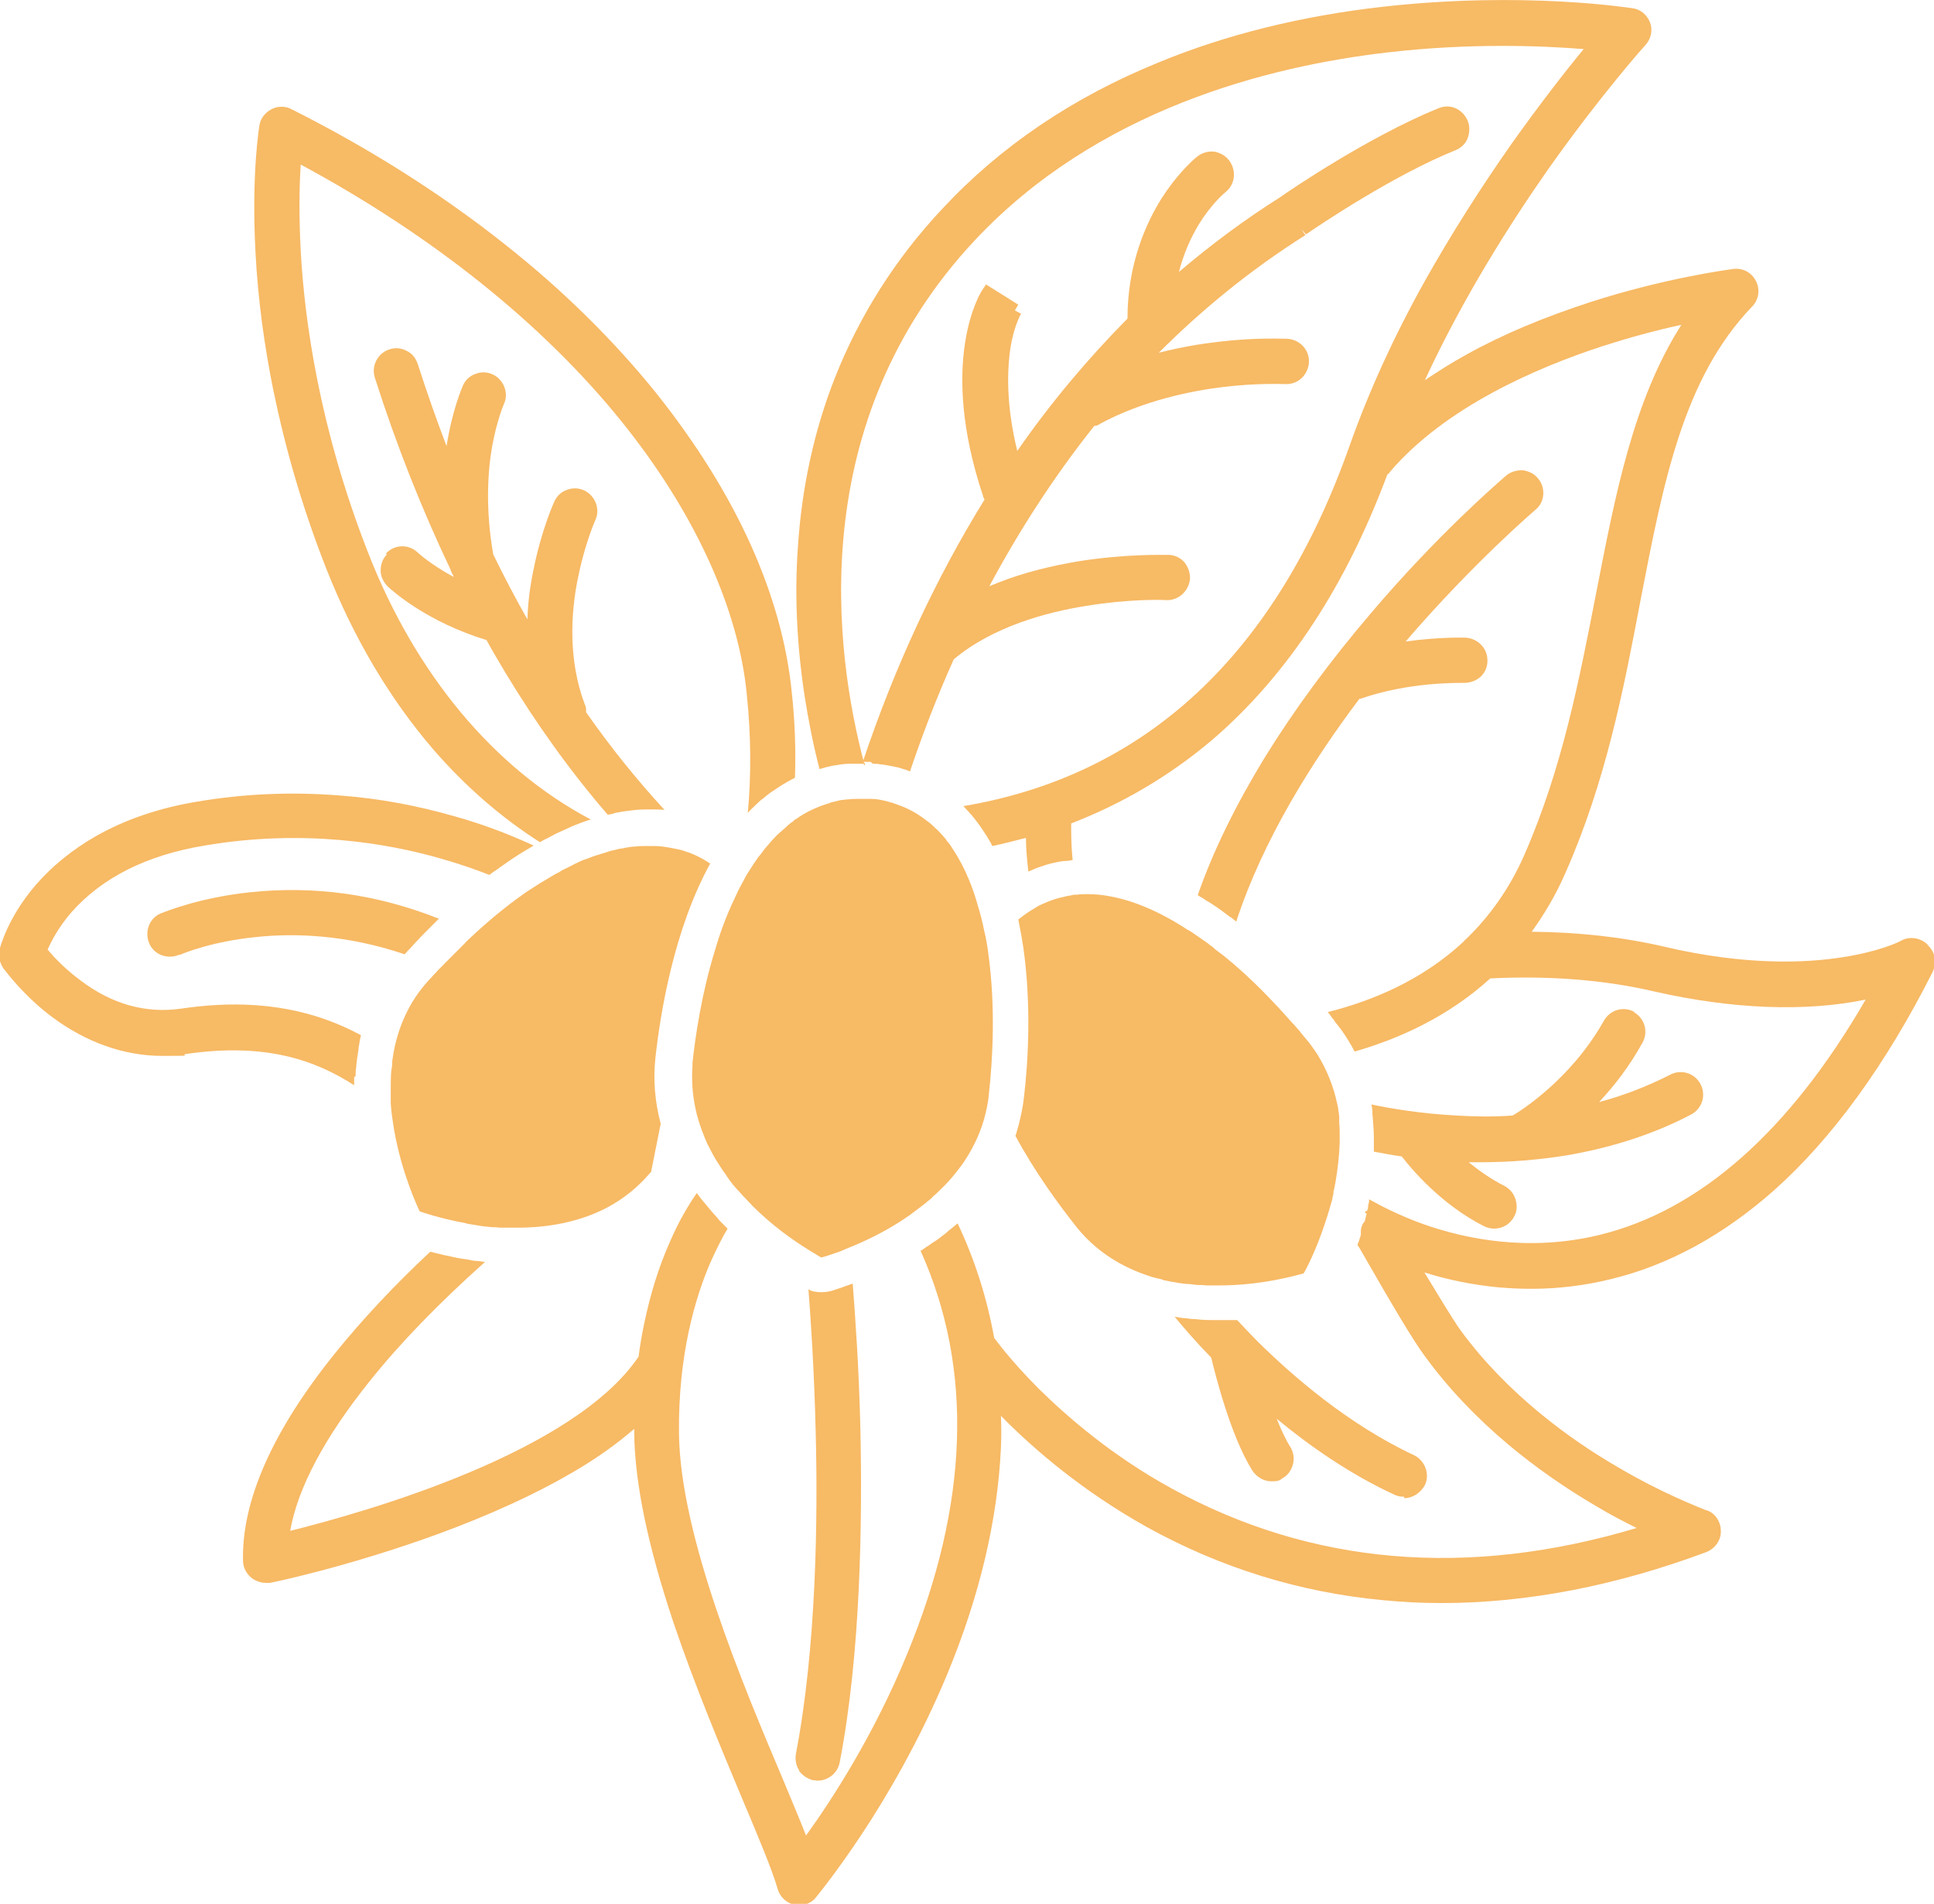
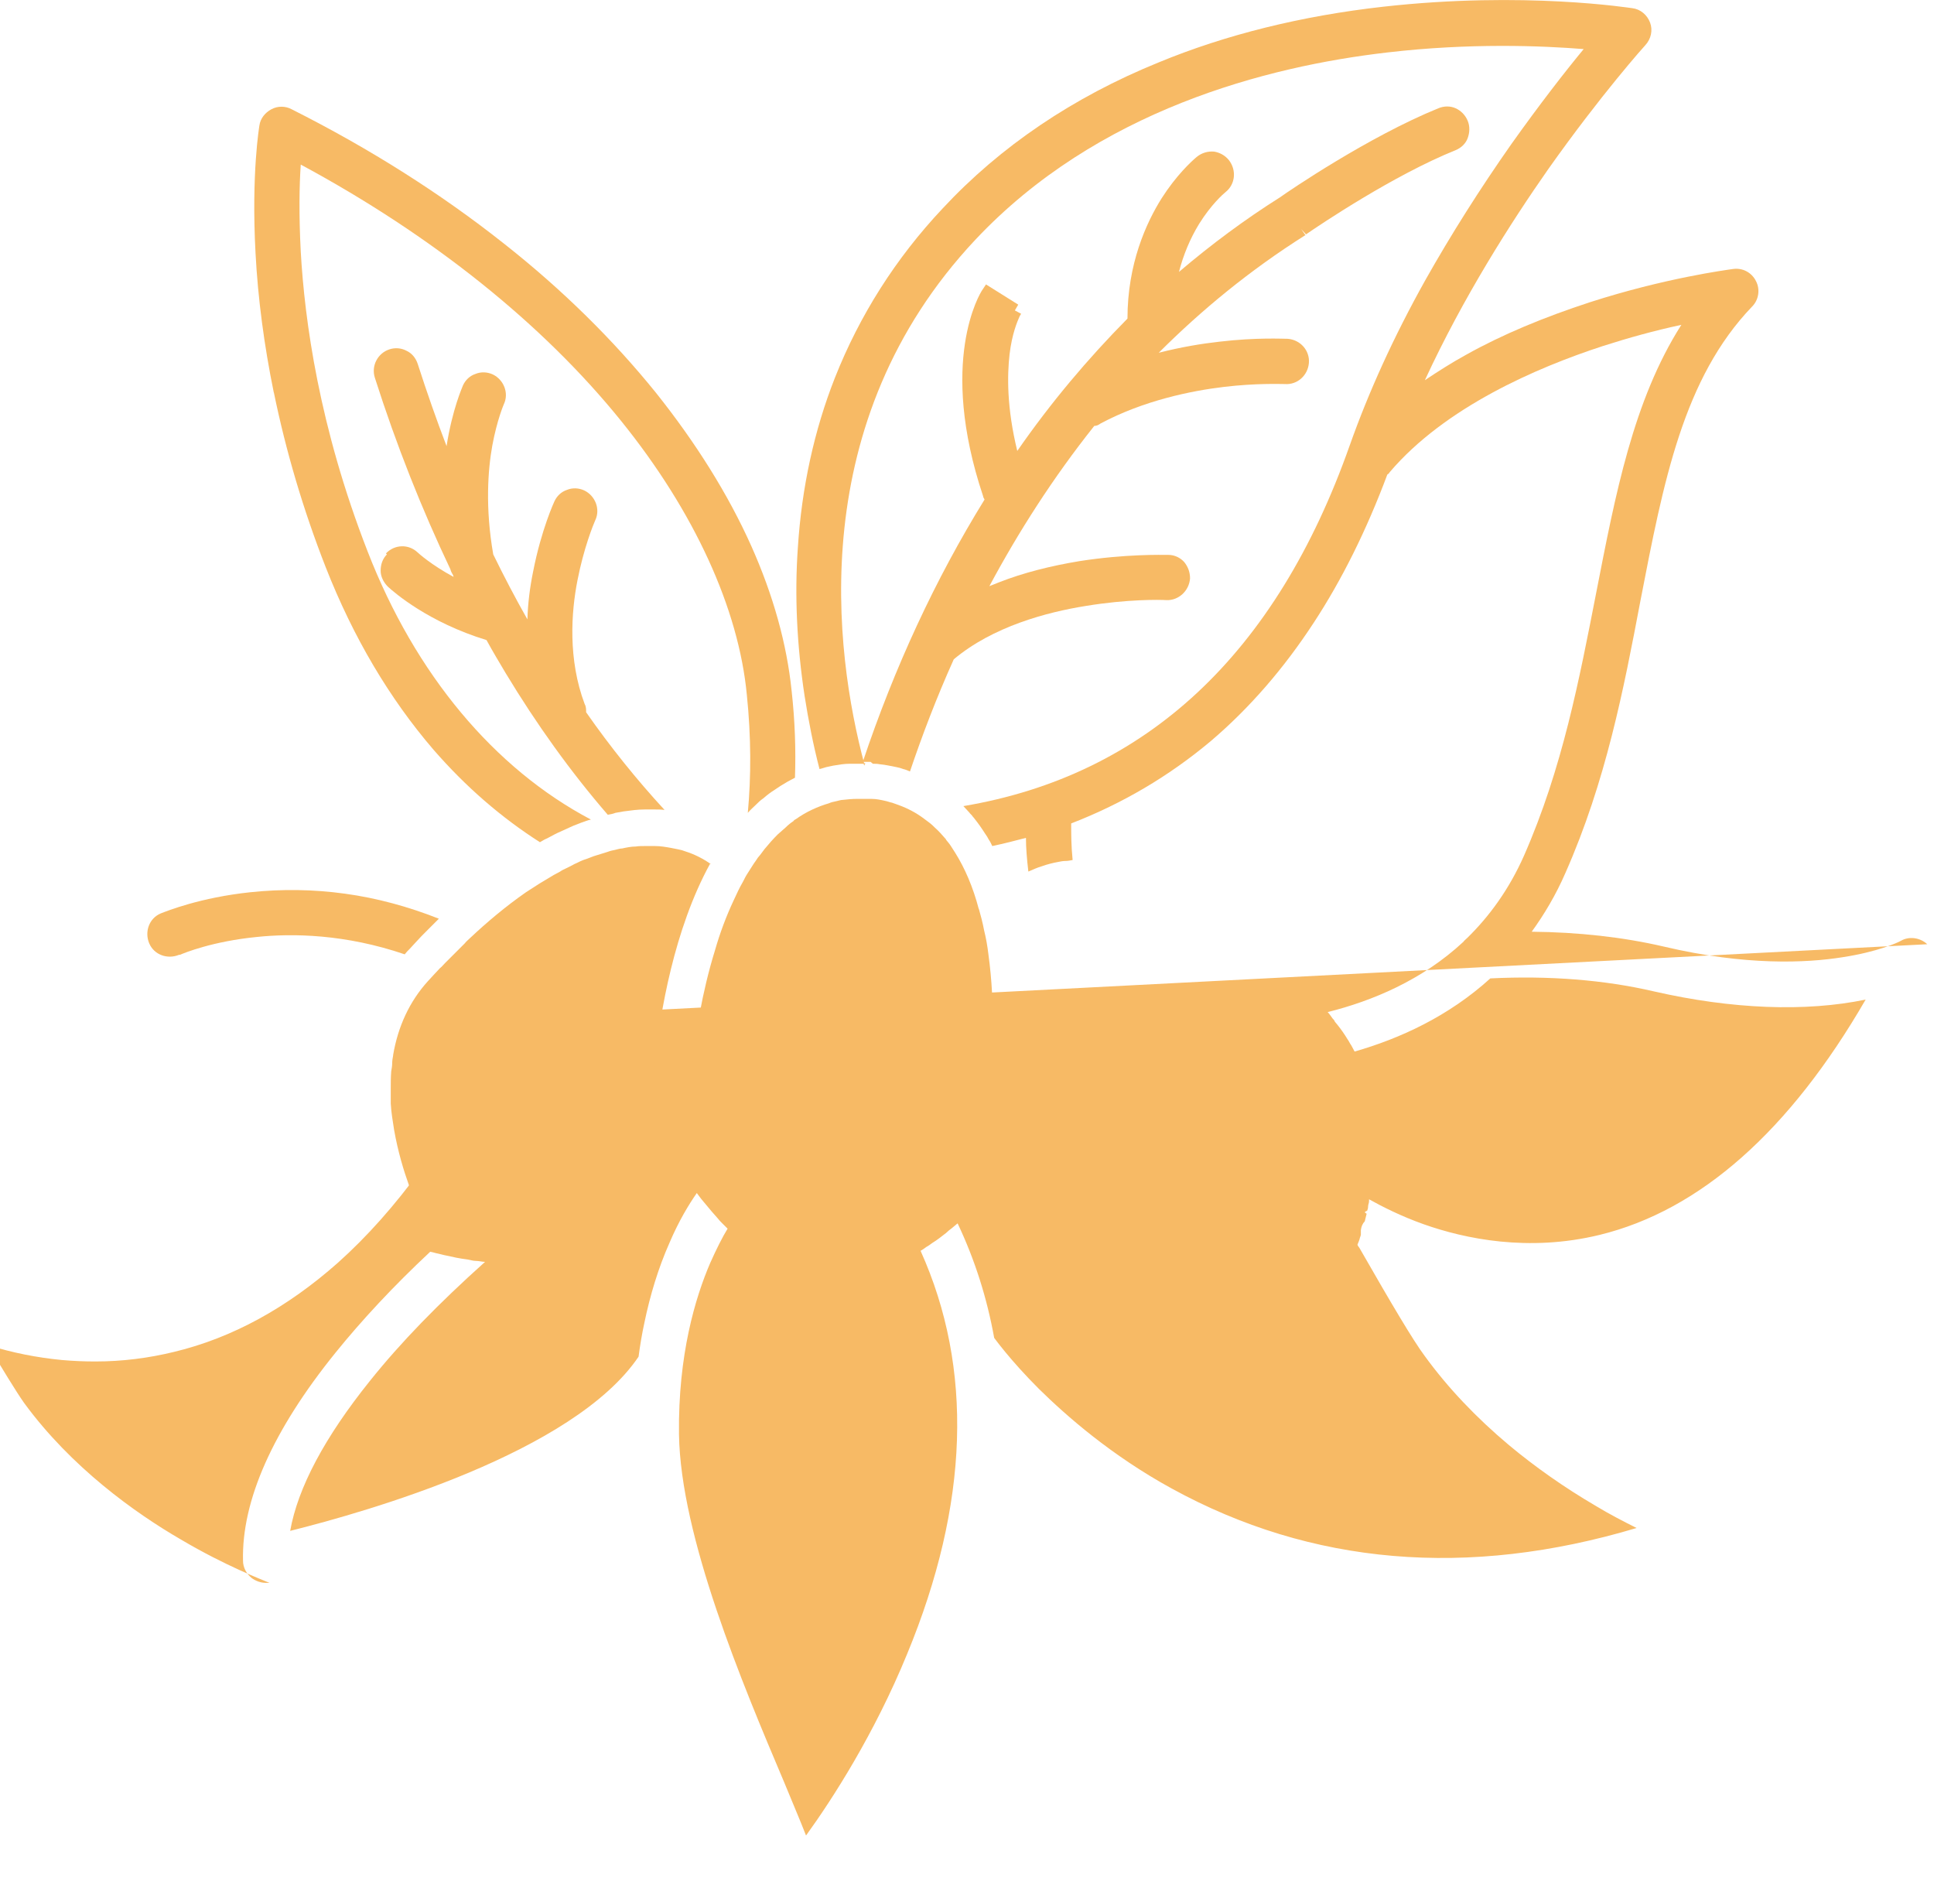
<svg xmlns="http://www.w3.org/2000/svg" id="Calque_1" version="1.1" viewBox="0 0 401.9 395.6">
  <defs>
    <style>
      .st0 {
        fill: #f7ba65;
      }
    </style>
  </defs>
  <path class="st0" d="M181.4,158.7c.5,0,.9,0,1.4.1,1.2.1,2.4.4,3.5.6.5.1.9.2,1.4.4.5.1.9.3,1.4.5,2.5-7.4,5.5-15.3,9.1-23.3,8.1-6.8,19.3-9.8,27.5-11.1,8.5-1.4,15.4-1.3,16.7-1.2,2.5.1,4.7-1.9,4.9-4.5,0-1.3-.4-2.4-1.2-3.4-.8-.9-2-1.5-3.3-1.5-1.4,0-8.9-.2-18.5,1.3-6,1-11.6,2.4-16.7,4.4-.7.3-1.3.5-2,.8,6-11.2,13.2-22.5,21.8-33.3.5,0,.9-.2,1.3-.5,9-4.8,18.9-6.8,25.6-7.6,6.7-.8,11.7-.6,12.7-.6,2.6.2,4.8-1.8,5-4.4.2-2.6-1.8-4.8-4.4-5-1,0-6.6-.3-14.2.6-3.6.4-7.9,1.1-12.6,2.3,8.9-8.9,19-17.2,30.4-24.4h.1c0,0-.9-1.3-.9-1.3l1,1.1c2.9-2,18.2-12.3,31.1-17.5,1.2-.5,2.1-1.4,2.5-2.5s.5-2.4,0-3.6c-.5-1.2-1.4-2.1-2.5-2.6-1.1-.5-2.4-.5-3.6,0-14.5,5.9-31.1,17.2-32.9,18.5-7.3,4.6-14.3,9.8-21,15.5.9-3.5,2.3-6.9,4.2-10,2.5-4,5-6.2,5.5-6.6h0c2-1.6,2.3-4.5.7-6.6-.8-1-1.9-1.6-3.1-1.8-1.2-.1-2.5.2-3.6,1.1-1.2,1-4.3,3.9-7.3,8.6-3.2,5.1-7.1,13.6-7.1,25-8.2,8.3-15.9,17.4-22.9,27.5-2.2-9-2.1-15.7-1.6-20.1.5-4.2,1.6-6.8,2.1-7.9l.3-.5-1.3-.7.7-1.2-6.7-4.2-.8,1.2c-.4.6-9.2,14.7.2,42.8,0,.2.2.5.3.7-10.2,16.5-18.7,34.8-25.3,54.5.5,0,1,0,1.5,0,0,0,0,0,.1,0Z" />
  <path class="st0" d="M56.9,81.5c2.5,12.2,6.1,24.4,10.8,36.4,5.7,14.5,13.2,27.2,22.4,37.9,6.7,7.7,14.1,14.1,22.1,19.2.5-.3,1-.6,1.5-.8.5-.3,1-.5,1.5-.8.2-.1.4-.2.6-.3,1.1-.5,2.2-1,3.3-1.5.6-.2,1.2-.5,1.8-.7.6-.2,1.3-.5,1.9-.6-20.1-10.6-36.5-30.2-46.4-55.7-10.1-25.9-13.1-48.1-13.9-62.3-.4-7.6-.3-13.8,0-18.1,27.3,14.7,50.3,33.1,66.6,53.3,15.1,18.7,24.4,38.9,26.1,56.9.9,8.7.9,17,.2,24.5.5-.6,1.1-1.1,1.6-1.6.5-.5,1-1,1.6-1.4.8-.7,1.6-1.3,2.4-1.8.4-.3.8-.5,1.2-.8.5-.3,1-.6,1.5-.9.5-.3,1-.5,1.5-.8.2-5.8,0-11.8-.7-18.1-1-9.7-3.8-19.8-8.4-30.1-4.8-10.7-11.5-21.4-19.8-31.8-8.8-10.9-19.4-21.4-31.6-31-13-10.3-27.8-19.7-44.1-27.9-1.3-.7-2.9-.7-4.2,0-1.3.7-2.3,1.9-2.5,3.4,0,.1-1.7,9.8-.8,26.5.5,9.5,1.8,19.2,3.8,29Z" />
-   <path class="st0" d="M73.9,223.6c0-.6,0-1.1.1-1.7.1-1.3.3-2.5.5-3.8,0,0,0-.1,0-.2,0-.4.2-.9.2-1.3.1-.5.2-1,.3-1.5-2.6-1.4-5.5-2.7-8.9-3.8-8.5-2.7-17.9-3.3-28.6-1.7-7.2,1-14.2-.9-20.8-5.9-3.1-2.3-5.5-4.8-6.8-6.4.8-1.8,2.3-4.7,5-7.8,6.3-7.1,15.5-11.8,27.6-13.8,20.5-3.5,38-.5,49.1,2.7,3.9,1.1,7.3,2.3,10.1,3.4.5-.4.9-.7,1.4-1,.5-.3.9-.7,1.4-1,1.1-.8,2.3-1.6,3.4-2.3.5-.3,1-.6,1.5-.9.5-.3,1-.6,1.5-.9-3.7-1.7-9.3-4.1-16.5-6.1-7.7-2.2-15.6-3.7-23.7-4.3-10-.8-20-.4-29.9,1.3-7.8,1.3-14.8,3.7-20.8,7.1-4.9,2.8-9.1,6.2-12.5,10.1-5.8,6.7-7.4,12.8-7.6,13.5-.3,1.3,0,2.7.8,3.9,1,1.3,4.5,5.9,10.1,10.1,7.1,5.3,15,8.1,22.9,8.1s3.3-.1,5-.4c16.5-2.4,26.8,1.3,34.9,6.5,0-.6,0-1.1,0-1.7Z" />
-   <path class="st0" d="M319,106c1-.8,1.6-1.9,1.7-3.2.1-1.2-.3-2.5-1.1-3.4-.8-1-1.9-1.5-3.2-1.7-1.2,0-2.5.3-3.5,1.2-2.3,2-14.4,12.5-28,28.5-8.7,10.2-16.1,20.3-22.2,30.2-5.9,9.7-10.6,19.2-13.8,28.4.4.3.9.5,1.3.8.4.3.8.5,1.3.8,1,.7,2,1.3,3,2.1.4.3.8.6,1.2.9,0,0,0,0,.1,0,.4.3.7.6,1.1.9,5.6-17.1,15.8-33.3,25.6-46.3,0,0,.2,0,.2,0,10-3.5,20.3-3.3,21.5-3.3,1.3,0,2.4-.4,3.4-1.2.9-.8,1.5-2,1.5-3.3.1-2.6-1.9-4.7-4.5-4.9,0,0-5.3-.2-12.5.8,14.2-16.5,26.8-27.2,26.9-27.3Z" />
-   <path class="st0" d="M166,367.9c.7,1,1.8,1.7,2.9,2,.4,0,.7.1,1,.1,2.2,0,4.2-1.6,4.6-3.8,4.4-22.7,4.7-50.2,4.3-69.2-.3-12.9-1.1-23.8-1.6-30.3-.5.2-1,.4-1.4.5-.5.2-1,.4-1.4.5-1.1.4-1.8.6-1.9.6-.5.1-1,.2-1.6.2,0,0-.2,0-.2,0-.4,0-.8,0-1.2-.1-.5,0-1-.2-1.5-.5.5,6.4,1.2,17,1.5,29.4.5,18.6.1,45.3-4.1,67.1-.2,1.2,0,2.5.7,3.5Z" />
-   <path class="st0" d="M400.5,196.2c-1.5-1.4-3.8-1.7-5.5-.7-.7.4-4.9,2.3-12.1,3.4-7.5,1.2-20.1,1.8-37.1-2.2-8.6-2-17.8-3-27.5-3.1,2.6-3.6,5-7.6,7-12.2,8.4-19,12.1-38.1,15.6-56.6,4.8-24.8,8.9-46.2,23.2-61.1,1.4-1.4,1.7-3.6.8-5.3-.9-1.8-2.8-2.8-4.8-2.5-1.4.2-14.2,1.9-29.7,6.9-9.5,3.1-18.2,6.7-25.7,10.9-3.1,1.7-5.9,3.5-8.6,5.3,8-17.3,17.9-32.8,25.6-43.8,11.1-15.7,20.1-25.7,20.2-25.8,1.2-1.3,1.6-3.1,1-4.7-.6-1.6-2-2.8-3.7-3-.2,0-22.4-3.6-51.8-.3-16.9,1.9-32.7,5.8-46.7,11.6-17.7,7.2-32.8,17.4-44.8,30.3-9.8,10.4-17.3,22.3-22.4,35.2-4.3,10.9-6.9,22.8-7.7,35.3-.7,9.9-.2,20.3,1.4,30.8.8,5.1,1.8,10.2,3.1,15.2.5-.1,1-.3,1.4-.4.5-.1,1-.2,1.4-.3,1.2-.2,2.3-.4,3.5-.4.5,0,1,0,1.5,0,.5,0,1,0,1.5,0-6.2-23.3-12.5-71,23.1-108.9,25.3-26.9,60.5-36,85.6-38.9,17.1-2,32.1-1.4,40.8-.7-3.8,4.6-9.1,11.4-15,19.7-6.6,9.4-12.6,18.9-17.9,28.3-6.6,11.8-11.8,23.3-15.7,34.3-15.3,43.4-42.3,68.6-80.3,75,.4.4.8.9,1.2,1.3.2.3.5.5.7.8.1.2.3.3.4.5.8,1,1.5,2,2.2,3.1.3.4.6.9.8,1.3.3.4.5.9.7,1.3h0c2.4-.5,4.7-1.1,7-1.7,0,2.1.2,4.4.5,7,.5-.2.9-.4,1.4-.6.5-.2,1-.4,1.4-.5,1.1-.4,2.3-.7,3.4-.9.5-.1,1-.2,1.5-.2.5,0,1-.1,1.5-.2-.3-2.9-.3-5.5-.3-7.6,10.6-4.1,20.3-9.8,29-17.1,8-6.8,15.2-15.1,21.4-24.6,5.9-9,11-19.3,15.3-30.8.2-.1.4-.3.5-.5,11.5-13.5,30.5-21.7,44.3-26.2,5.3-1.7,10.7-3.2,16.3-4.4-10,15.7-13.7,35.2-17.7,55.7-3.5,17.9-7,36.4-15,54.6-3.1,7-7.2,12.6-11.8,17.1-.3.3-.6.5-.8.8-8.6,8-19,12.3-28.2,14.6.4.4.7.9,1,1.3.2.2.4.4.5.7.2.2.3.4.5.6.8,1,1.5,2,2.1,3,.3.4.5.9.8,1.3.2.4.5.9.7,1.3,9.4-2.7,19.5-7.3,28.2-15.2,12.2-.6,23.7.3,34,2.7,16.2,3.7,31.5,4.3,44,1.7-15.8,27.3-34.4,43.8-55.3,48.9-14.8,3.6-28,.8-36.5-2.2-4.8-1.7-8.7-3.7-11.4-5.2,0,.1,0,.3,0,.4,0,.4-.2.7-.2,1.1s-.1.6-.2.9h0c-.2,0-.4.2-.5.3,0,0,0,0-.1,0,.2,0,.3.2.5.3-.1.5-.3,1.1-.4,1.6-.5.5-.7,1.1-.8,1.8,0,.3,0,.6,0,.9,0,.2-.1.4-.2.7-.1.5-.3.9-.5,1.4,0,0,0,0,0,0,0,0,0,0,0,0,0,.2.2.4.4.7,6.7,11.7,11.2,19.3,13.6,22.5,4.8,6.6,10.7,12.8,17.5,18.5,5.4,4.5,11.5,8.8,18,12.6,2.8,1.7,5.7,3.2,8.5,4.6-35.1,10.5-67.6,7.7-96.6-8.2-12.6-6.9-21.9-15.1-27.6-20.7-6.1-6.1-9.2-10.5-9.3-10.6h0c-1.5-8.3-4-16.2-7.6-23.8-.4.3-.8.7-1.2,1-.4.3-.8.6-1.2,1-.9.7-1.9,1.5-2.9,2.1-.4.3-.8.6-1.2.8-.4.3-.8.6-1.2.8,11,24.4,10.1,52.6-2.8,83.8-6.8,16.6-15.5,30.1-21,37.7-1.2-3.1-2.8-6.8-4.6-11.2-8.6-20.3-21.5-50.9-21.8-72.2-.2-16.5,3.4-28.4,6.5-35.6,1.3-2.9,2.5-5.3,3.6-7.1-.4-.4-.7-.7-1.1-1.1-.4-.4-.7-.7-1-1.1-.8-.9-1.6-1.8-2.4-2.8-.3-.4-.7-.8-1-1.2-.3-.4-.6-.8-.9-1.2-1.6,2.3-3.7,5.7-5.7,10.4-2.3,5.2-4,10.8-5.2,16.6-.5,2.3-.9,4.7-1.2,7-13.5,20-56.4,32.2-72.4,36.2,1.6-9,7.2-19.5,16.6-31.2,6.4-8,14.3-16.1,23.9-24.7-.6,0-1.3-.2-1.9-.2h0c-.6,0-1.2-.2-1.8-.3-1.6-.2-3-.5-4.3-.8-.6-.1-1.2-.3-1.7-.4-.6-.1-1.1-.3-1.7-.4-7.7,7.2-14.2,14.2-19.7,21-13,16.1-19.5,30.7-19.2,43.2,0,1.4.7,2.7,1.8,3.6.8.6,1.9,1,2.9,1s.6,0,.9,0c.7-.1,16.4-3.4,34.8-10.1,10.9-4,20.3-8.3,28-12.8,5-2.9,9.2-5.9,12.9-9.1,0,.4,0,.9,0,1.3.2,10.2,2.8,22.9,8.1,38.8,4.5,13.3,10,26.4,14.4,36.9,3.2,7.6,6.2,14.7,7.3,18.6.5,1.7,1.8,2.9,3.5,3.3.3,0,.7.1,1,.1,1.4,0,2.8-.7,3.5-1.7,0,0,4-4.8,9.5-13.1,4.9-7.4,12-19.3,17.9-33.6,6.6-16,10.3-31.7,11-46.6.1-2.3.1-4.5,0-6.7.3.3.6.6.9.9,6.1,6.1,16.1,14.8,29.6,22.3,15.2,8.4,31.7,13.5,48.9,15.1,4,.4,8.1.6,12.2.6,17.7,0,36.3-3.6,55-10.6,1.8-.7,3.1-2.5,3-4.4,0-2-1.3-3.8-3-4.3h-.1c-1.4-.6-9.1-3.5-18.4-9-9.5-5.5-22.8-15-32.6-28.4-1.7-2.4-4.7-7.4-7.5-12,5.1,1.6,10.2,2.6,15.4,3.1,2.3.2,4.6.3,6.9.3,5.6,0,11.1-.7,16.4-2,12.1-2.9,23.5-9.2,34-18.5,12.1-10.8,23.2-26.1,32.9-45.3.9-1.9.6-4.1-.9-5.5Z" />
+   <path class="st0" d="M400.5,196.2c-1.5-1.4-3.8-1.7-5.5-.7-.7.4-4.9,2.3-12.1,3.4-7.5,1.2-20.1,1.8-37.1-2.2-8.6-2-17.8-3-27.5-3.1,2.6-3.6,5-7.6,7-12.2,8.4-19,12.1-38.1,15.6-56.6,4.8-24.8,8.9-46.2,23.2-61.1,1.4-1.4,1.7-3.6.8-5.3-.9-1.8-2.8-2.8-4.8-2.5-1.4.2-14.2,1.9-29.7,6.9-9.5,3.1-18.2,6.7-25.7,10.9-3.1,1.7-5.9,3.5-8.6,5.3,8-17.3,17.9-32.8,25.6-43.8,11.1-15.7,20.1-25.7,20.2-25.8,1.2-1.3,1.6-3.1,1-4.7-.6-1.6-2-2.8-3.7-3-.2,0-22.4-3.6-51.8-.3-16.9,1.9-32.7,5.8-46.7,11.6-17.7,7.2-32.8,17.4-44.8,30.3-9.8,10.4-17.3,22.3-22.4,35.2-4.3,10.9-6.9,22.8-7.7,35.3-.7,9.9-.2,20.3,1.4,30.8.8,5.1,1.8,10.2,3.1,15.2.5-.1,1-.3,1.4-.4.5-.1,1-.2,1.4-.3,1.2-.2,2.3-.4,3.5-.4.5,0,1,0,1.5,0,.5,0,1,0,1.5,0-6.2-23.3-12.5-71,23.1-108.9,25.3-26.9,60.5-36,85.6-38.9,17.1-2,32.1-1.4,40.8-.7-3.8,4.6-9.1,11.4-15,19.7-6.6,9.4-12.6,18.9-17.9,28.3-6.6,11.8-11.8,23.3-15.7,34.3-15.3,43.4-42.3,68.6-80.3,75,.4.4.8.9,1.2,1.3.2.3.5.5.7.8.1.2.3.3.4.5.8,1,1.5,2,2.2,3.1.3.4.6.9.8,1.3.3.4.5.9.7,1.3h0c2.4-.5,4.7-1.1,7-1.7,0,2.1.2,4.4.5,7,.5-.2.9-.4,1.4-.6.5-.2,1-.4,1.4-.5,1.1-.4,2.3-.7,3.4-.9.5-.1,1-.2,1.5-.2.5,0,1-.1,1.5-.2-.3-2.9-.3-5.5-.3-7.6,10.6-4.1,20.3-9.8,29-17.1,8-6.8,15.2-15.1,21.4-24.6,5.9-9,11-19.3,15.3-30.8.2-.1.4-.3.5-.5,11.5-13.5,30.5-21.7,44.3-26.2,5.3-1.7,10.7-3.2,16.3-4.4-10,15.7-13.7,35.2-17.7,55.7-3.5,17.9-7,36.4-15,54.6-3.1,7-7.2,12.6-11.8,17.1-.3.3-.6.5-.8.8-8.6,8-19,12.3-28.2,14.6.4.4.7.9,1,1.3.2.2.4.4.5.7.2.2.3.4.5.6.8,1,1.5,2,2.1,3,.3.4.5.9.8,1.3.2.4.5.9.7,1.3,9.4-2.7,19.5-7.3,28.2-15.2,12.2-.6,23.7.3,34,2.7,16.2,3.7,31.5,4.3,44,1.7-15.8,27.3-34.4,43.8-55.3,48.9-14.8,3.6-28,.8-36.5-2.2-4.8-1.7-8.7-3.7-11.4-5.2,0,.1,0,.3,0,.4,0,.4-.2.7-.2,1.1s-.1.6-.2.9h0c-.2,0-.4.2-.5.3,0,0,0,0-.1,0,.2,0,.3.2.5.3-.1.5-.3,1.1-.4,1.6-.5.5-.7,1.1-.8,1.8,0,.3,0,.6,0,.9,0,.2-.1.4-.2.7-.1.5-.3.9-.5,1.4,0,0,0,0,0,0,0,0,0,0,0,0,0,.2.2.4.4.7,6.7,11.7,11.2,19.3,13.6,22.5,4.8,6.6,10.7,12.8,17.5,18.5,5.4,4.5,11.5,8.8,18,12.6,2.8,1.7,5.7,3.2,8.5,4.6-35.1,10.5-67.6,7.7-96.6-8.2-12.6-6.9-21.9-15.1-27.6-20.7-6.1-6.1-9.2-10.5-9.3-10.6h0c-1.5-8.3-4-16.2-7.6-23.8-.4.3-.8.7-1.2,1-.4.3-.8.6-1.2,1-.9.7-1.9,1.5-2.9,2.1-.4.3-.8.6-1.2.8-.4.3-.8.6-1.2.8,11,24.4,10.1,52.6-2.8,83.8-6.8,16.6-15.5,30.1-21,37.7-1.2-3.1-2.8-6.8-4.6-11.2-8.6-20.3-21.5-50.9-21.8-72.2-.2-16.5,3.4-28.4,6.5-35.6,1.3-2.9,2.5-5.3,3.6-7.1-.4-.4-.7-.7-1.1-1.1-.4-.4-.7-.7-1-1.1-.8-.9-1.6-1.8-2.4-2.8-.3-.4-.7-.8-1-1.2-.3-.4-.6-.8-.9-1.2-1.6,2.3-3.7,5.7-5.7,10.4-2.3,5.2-4,10.8-5.2,16.6-.5,2.3-.9,4.7-1.2,7-13.5,20-56.4,32.2-72.4,36.2,1.6-9,7.2-19.5,16.6-31.2,6.4-8,14.3-16.1,23.9-24.7-.6,0-1.3-.2-1.9-.2h0c-.6,0-1.2-.2-1.8-.3-1.6-.2-3-.5-4.3-.8-.6-.1-1.2-.3-1.7-.4-.6-.1-1.1-.3-1.7-.4-7.7,7.2-14.2,14.2-19.7,21-13,16.1-19.5,30.7-19.2,43.2,0,1.4.7,2.7,1.8,3.6.8.6,1.9,1,2.9,1s.6,0,.9,0h-.1c-1.4-.6-9.1-3.5-18.4-9-9.5-5.5-22.8-15-32.6-28.4-1.7-2.4-4.7-7.4-7.5-12,5.1,1.6,10.2,2.6,15.4,3.1,2.3.2,4.6.3,6.9.3,5.6,0,11.1-.7,16.4-2,12.1-2.9,23.5-9.2,34-18.5,12.1-10.8,23.2-26.1,32.9-45.3.9-1.9.6-4.1-.9-5.5Z" />
  <path class="st0" d="M339.7,210.3c-2.3-1.3-5.1-.5-6.4,1.8-6.9,12.3-17.6,18.9-18.8,19.6,0,0-.1,0-.2.1-4.2.3-8.1.2-11.5,0-7.7-.4-14-1.5-17.8-2.3.1.5.2,1,.2,1.6,0,0,0,.2,0,.3,0,.4.1.8.1,1.3.1,1.2.2,2.4.2,3.6,0,.5,0,1,0,1.5,0,.5,0,1,0,1.5,1.7.3,3.6.7,5.8,1,2,2.6,8.2,10,17.1,14.5.6.3,1.4.5,2.1.5,1.8,0,3.4-1,4.2-2.6.6-1.1.6-2.4.2-3.6-.4-1.2-1.2-2.1-2.3-2.7-2.8-1.4-5.3-3.2-7.4-4.9,1,0,1.9,0,2.7,0,5.9,0,11.8-.5,17.5-1.4,9.4-1.6,18.2-4.4,26-8.5,2.3-1.2,3.2-4,2-6.3-1.2-2.3-4-3.2-6.3-2-4.9,2.5-9.9,4.4-14.8,5.7,3.1-3.3,6.3-7.4,9-12.3,1.3-2.3.5-5.1-1.8-6.4Z" />
  <path class="st0" d="M80.4,115.2c-.9.9-1.3,2.1-1.3,3.4,0,1.2.6,2.4,1.5,3.3,1.3,1.2,8.4,7.4,20.5,11.1,0,0,0,0,0,0,1.3,2.4,2.7,4.7,4,6.9,6.4,10.6,13.5,20.5,21.2,29.4.6-.1,1.1-.2,1.6-.4.6-.1,1.1-.2,1.7-.3,1.5-.2,2.9-.4,4.4-.4.4,0,.9,0,1.3,0,.2,0,.5,0,.7,0,.7,0,1.4,0,2.1.1-5.8-6.3-11.2-13-16.3-20.3,0-.6,0-1.2-.3-1.7-3.5-9.3-2.8-19.1-1.5-25.7,1.3-6.7,3.3-11.6,3.7-12.5,1.1-2.3,0-5.1-2.3-6.2-1.1-.5-2.4-.6-3.6-.1-1.2.4-2.1,1.3-2.6,2.4,0,0-2.7,5.8-4.4,14.5-.7,3.4-1.1,6.7-1.2,10-2.5-4.4-4.8-8.8-7.1-13.5-1.7-9.7-1.1-17.6-.2-22.6,1-5.4,2.4-8.6,2.4-8.6,1.1-2.3,0-5.1-2.3-6.2-1.1-.5-2.4-.6-3.6-.1-1.2.4-2.1,1.3-2.6,2.4-.1.3-2.2,4.9-3.4,12.6-2.1-5.5-4.1-11.2-6-17.1-.4-1.2-1.2-2.2-2.3-2.7-1.1-.6-2.4-.7-3.6-.3-2.4.8-3.8,3.4-3,5.9,4.5,14.1,9.8,27.4,15.7,39.8.1.5.4.9.6,1.3,0,0,0,0,0,0,0,.1,0,.2.1.3-4.8-2.6-7.4-5-7.5-5.1-1.9-1.8-4.8-1.7-6.6.2Z" />
  <path class="st0" d="M85.2,197.1c.4-.4.7-.8,1.1-1.2.8-.9,1.7-1.8,2.7-2.8.4-.4.7-.7,1.1-1.1.4-.4.7-.7,1.1-1.1-6.3-2.5-12.9-4.3-19.5-5.2-6.5-.9-13.1-1-19.7-.3-10.4,1.1-17.3,3.9-18.6,4.4-2.4,1-3.4,3.8-2.4,6.2,1,2.4,3.8,3.4,6.2,2.4h.2c.9-.4,6.8-2.8,15.9-3.7,7.5-.8,18.5-.6,30.8,3.6.3-.4.7-.8,1.1-1.2Z" />
  <path class="st0" d="M291.8,311.3c1.8,0,3.4-1.1,4.3-2.7,1.1-2.3,0-5.1-2.2-6.2-13.7-6.4-25.2-16.4-32.5-23.6-1.6-1.6-3-3.1-4.3-4.5-.6,0-1.3,0-1.9,0-.5,0-1.1,0-1.6,0-.1,0-.2,0-.4,0h-.2c-1.6,0-3.1,0-4.6-.2-.7,0-1.4-.1-2.1-.2-.7,0-1.5-.2-2.2-.3,1.8,2.2,4.3,5.1,7.6,8.5.7,2.9,3.9,16,8.5,23.4.9,1.4,2.4,2.3,4,2.3s1.7-.2,2.4-.7c1.1-.6,1.8-1.7,2.1-2.9.3-1.2.1-2.5-.6-3.6-1-1.6-1.9-3.6-2.8-5.8,6.9,5.7,15.2,11.5,24.5,15.8.6.3,1.3.4,2,.4Z" />
-   <path class="st0" d="M211,236c4.1,7.6,9,14.3,12.9,19.2,3.6,4.4,8.3,7.6,13.9,9.6.8.3,1.7.6,2.6.8.5.1,1,.2,1.4.4.5.1,1,.2,1.5.3,1.1.2,2.2.4,3.4.5.6,0,1.3.1,2,.2.6,0,1.3,0,2,.1.7,0,1.5,0,2.2,0h.4c8.9,0,16.1-2.1,17.6-2.5.5-.8,2.5-4.6,4.3-10,.2-.5.3-1,.5-1.5h0c.2-.5.3-1.1.5-1.6h0c.2-.8.5-1.6.7-2.5,0-.4.2-.7.2-1.1,0-.2,0-.4.1-.6.1-.5.2-1,.3-1.5.5-2.9.8-5.6.9-8.3,0-.5,0-1.1,0-1.6,0-.8,0-1.7-.1-2.5h0c0-.1,0-.3,0-.4,0-.3,0-.5,0-.8,0-.5-.1-1.1-.2-1.6,0-.5-.2-1.1-.3-1.6-.7-3.2-1.9-6.2-3.5-9-.3-.5-.5-.9-.8-1.3-.3-.4-.6-.9-.9-1.3-.2-.3-.4-.5-.6-.8-.5-.6-1-1.2-1.5-1.8-.3-.4-.6-.8-1-1.2-.3-.4-.6-.7-1-1.1-3.8-4.3-8.6-9.4-14.2-13.9-.4-.3-.8-.6-1.2-.9-.4-.3-.8-.6-1.2-1,0,0-.2-.2-.3-.2-.7-.6-1.5-1.1-2.2-1.6-.4-.3-.9-.6-1.3-.9-.4-.3-.9-.6-1.3-.8-6.6-4.3-12.7-6.7-18.5-7.3-1.5-.1-3-.2-4.4,0-.5,0-1,0-1.5.2-.5,0-1,.2-1.5.3-1,.2-2,.5-3,.9-.5.2-.9.4-1.4.6-.4.2-.9.4-1.3.7-1.2.7-2.4,1.5-3.5,2.4,0,0,0,0-.1,0,.4,2,.8,4.1,1.1,6.2,1.6,11.6,1,23.1.1,30.7-.3,2.7-.9,5.3-1.7,7.9Z" />
  <path class="st0" d="M147.8,179.6c-1.7-1.2-3.5-2.1-5.4-2.7-.5-.2-.9-.3-1.4-.4-.5-.1-1-.2-1.5-.3-1.1-.2-2.2-.4-3.4-.4h0c-.3,0-.6,0-.9,0s-.8,0-1.2,0c-.6,0-1.3,0-1.9.1-.9,0-1.9.2-2.8.4-.5,0-1,.2-1.5.3-.5.1-1,.2-1.5.4-1,.3-1.9.6-2.9.9-.6.2-1.2.5-1.9.7-.6.2-1.2.5-1.8.8-.3.1-.6.3-.8.4-.4.2-.8.4-1.2.6-.4.2-.9.4-1.3.7-.4.2-.9.5-1.3.7-1,.6-2,1.2-3,1.8-.5.3-.9.6-1.4.9-.5.3-.9.6-1.4.9-4.3,3-8.2,6.3-11.6,9.5-.4.4-.8.7-1.1,1.1-.4.4-.8.8-1.2,1.2-.6.6-1.2,1.2-1.7,1.7-.4.4-.8.8-1.2,1.2-.4.4-.7.8-1.1,1.1-.9,1-1.8,1.9-2.5,2.7-3.8,4.2-6.2,9.4-7.2,15.3,0,0,0,0,0,.1-.1.5-.2,1.1-.2,1.6,0,.6-.1,1.1-.2,1.7-.1,1.2-.1,2.5-.1,3.7,0,.5,0,1,0,1.5,0,.5,0,1,0,1.5.1,1.8.4,3.6.7,5.5,1.6,9.1,4.9,16,5.3,16.9.8.3,3.8,1.3,8.2,2.2.6.1,1.2.2,1.8.4h0c.6.1,1.2.2,1.9.3,1,.2,2.1.3,3.2.4.5,0,1,0,1.5.1.2,0,.5,0,.7,0,.2,0,.5,0,.7,0,.7,0,1.6,0,2.4,0,4.5,0,8.7-.6,12.4-1.7,5.8-1.7,10.6-4.7,14.4-8.9.3-.3.6-.7.9-1l2-10c-1.2-4.5-1.6-9.1-1.1-13.7,1-9.1,3.8-26.6,11.4-40.4Z" />
  <path class="st0" d="M203.4,188.9c-1.2-4.6-2.9-8.5-4.9-11.7-.3-.5-.6-.9-.9-1.4-.3-.5-.7-.9-1-1.3,0-.1-.1-.2-.2-.3-.7-.8-1.3-1.5-2.1-2.2-.4-.4-.7-.7-1.1-1-.4-.3-.8-.6-1.2-.9-1.6-1.2-3.3-2.1-5.2-2.8-.5-.2-.9-.3-1.4-.5-.5-.1-1-.3-1.5-.4-.9-.2-1.8-.4-2.8-.4,0,0-.2,0-.2,0,0,0,0,0,0,0-.4,0-.8,0-1.2,0-.1,0-.2,0-.3,0-.3,0-.5,0-.8,0h-.4c0,0-.2,0-.2,0-.9,0-1.9.1-2.8.2-.5,0-1,.2-1.5.3-.5.1-1,.2-1.4.4-2.4.7-4.8,1.8-6.9,3.3-.2.1-.4.2-.5.4-.6.4-1.1.8-1.6,1.3-.6.5-1.1,1-1.7,1.5-.9.9-1.8,1.9-2.7,3-.3.4-.6.8-.9,1.2-.2.2-.3.4-.5.6-.1.2-.3.4-.4.6-.6.8-1.1,1.7-1.7,2.6-.4.6-.7,1.2-1,1.8-.7,1.2-1.3,2.5-1.9,3.8-1.6,3.4-2.9,6.9-3.9,10.4-2.8,9-4.1,17.9-4.7,23.5,0,.2,0,.5,0,.7-.2,2.9,0,5.8.6,8.6.4,2.1,1.1,4.1,1.9,6.1.2.5.4.9.6,1.4.4.8.8,1.5,1.2,2.3.6,1.1,1.3,2.1,2,3.2.4.5.7,1,1.1,1.6.7,1,1.5,2,2.4,2.9h0c.4.5.9,1,1.3,1.4.4.5.9.9,1.3,1.4,4.2,4.2,8.5,7.2,11.4,9,.5.3.9.6,1.3.8.5.3,1,.6,1.3.8.1,0,.3.2.4.2.4-.1,1.4-.4,2.8-.9.4-.1.9-.3,1.4-.5h0c.4-.2.9-.4,1.4-.6,3-1.2,6.9-3,10.8-5.5.2-.1.4-.3.6-.4.4-.3.8-.5,1.2-.8.4-.3.8-.6,1.2-.9.9-.7,1.8-1.3,2.7-2.1.4-.3.8-.6,1.1-1,.4-.3.7-.6,1.1-1,1.5-1.4,2.8-2.8,4-4.4,1.7-2.1,3-4.4,4.1-6.8.7-1.6,1.3-3.3,1.7-5h0c.3-1.3.6-2.7.7-4.1.8-7.2,1.4-18.1-.1-29-.2-1.7-.5-3.4-.9-5h0c-.3-1.6-.7-3.1-1.1-4.5Z" />
  <path class="st0" d="M179.8,158.6c-.1,0-.2,0-.3,0,0,.1,0,.3.1.5,0-.1.1-.3.2-.4Z" />
</svg>